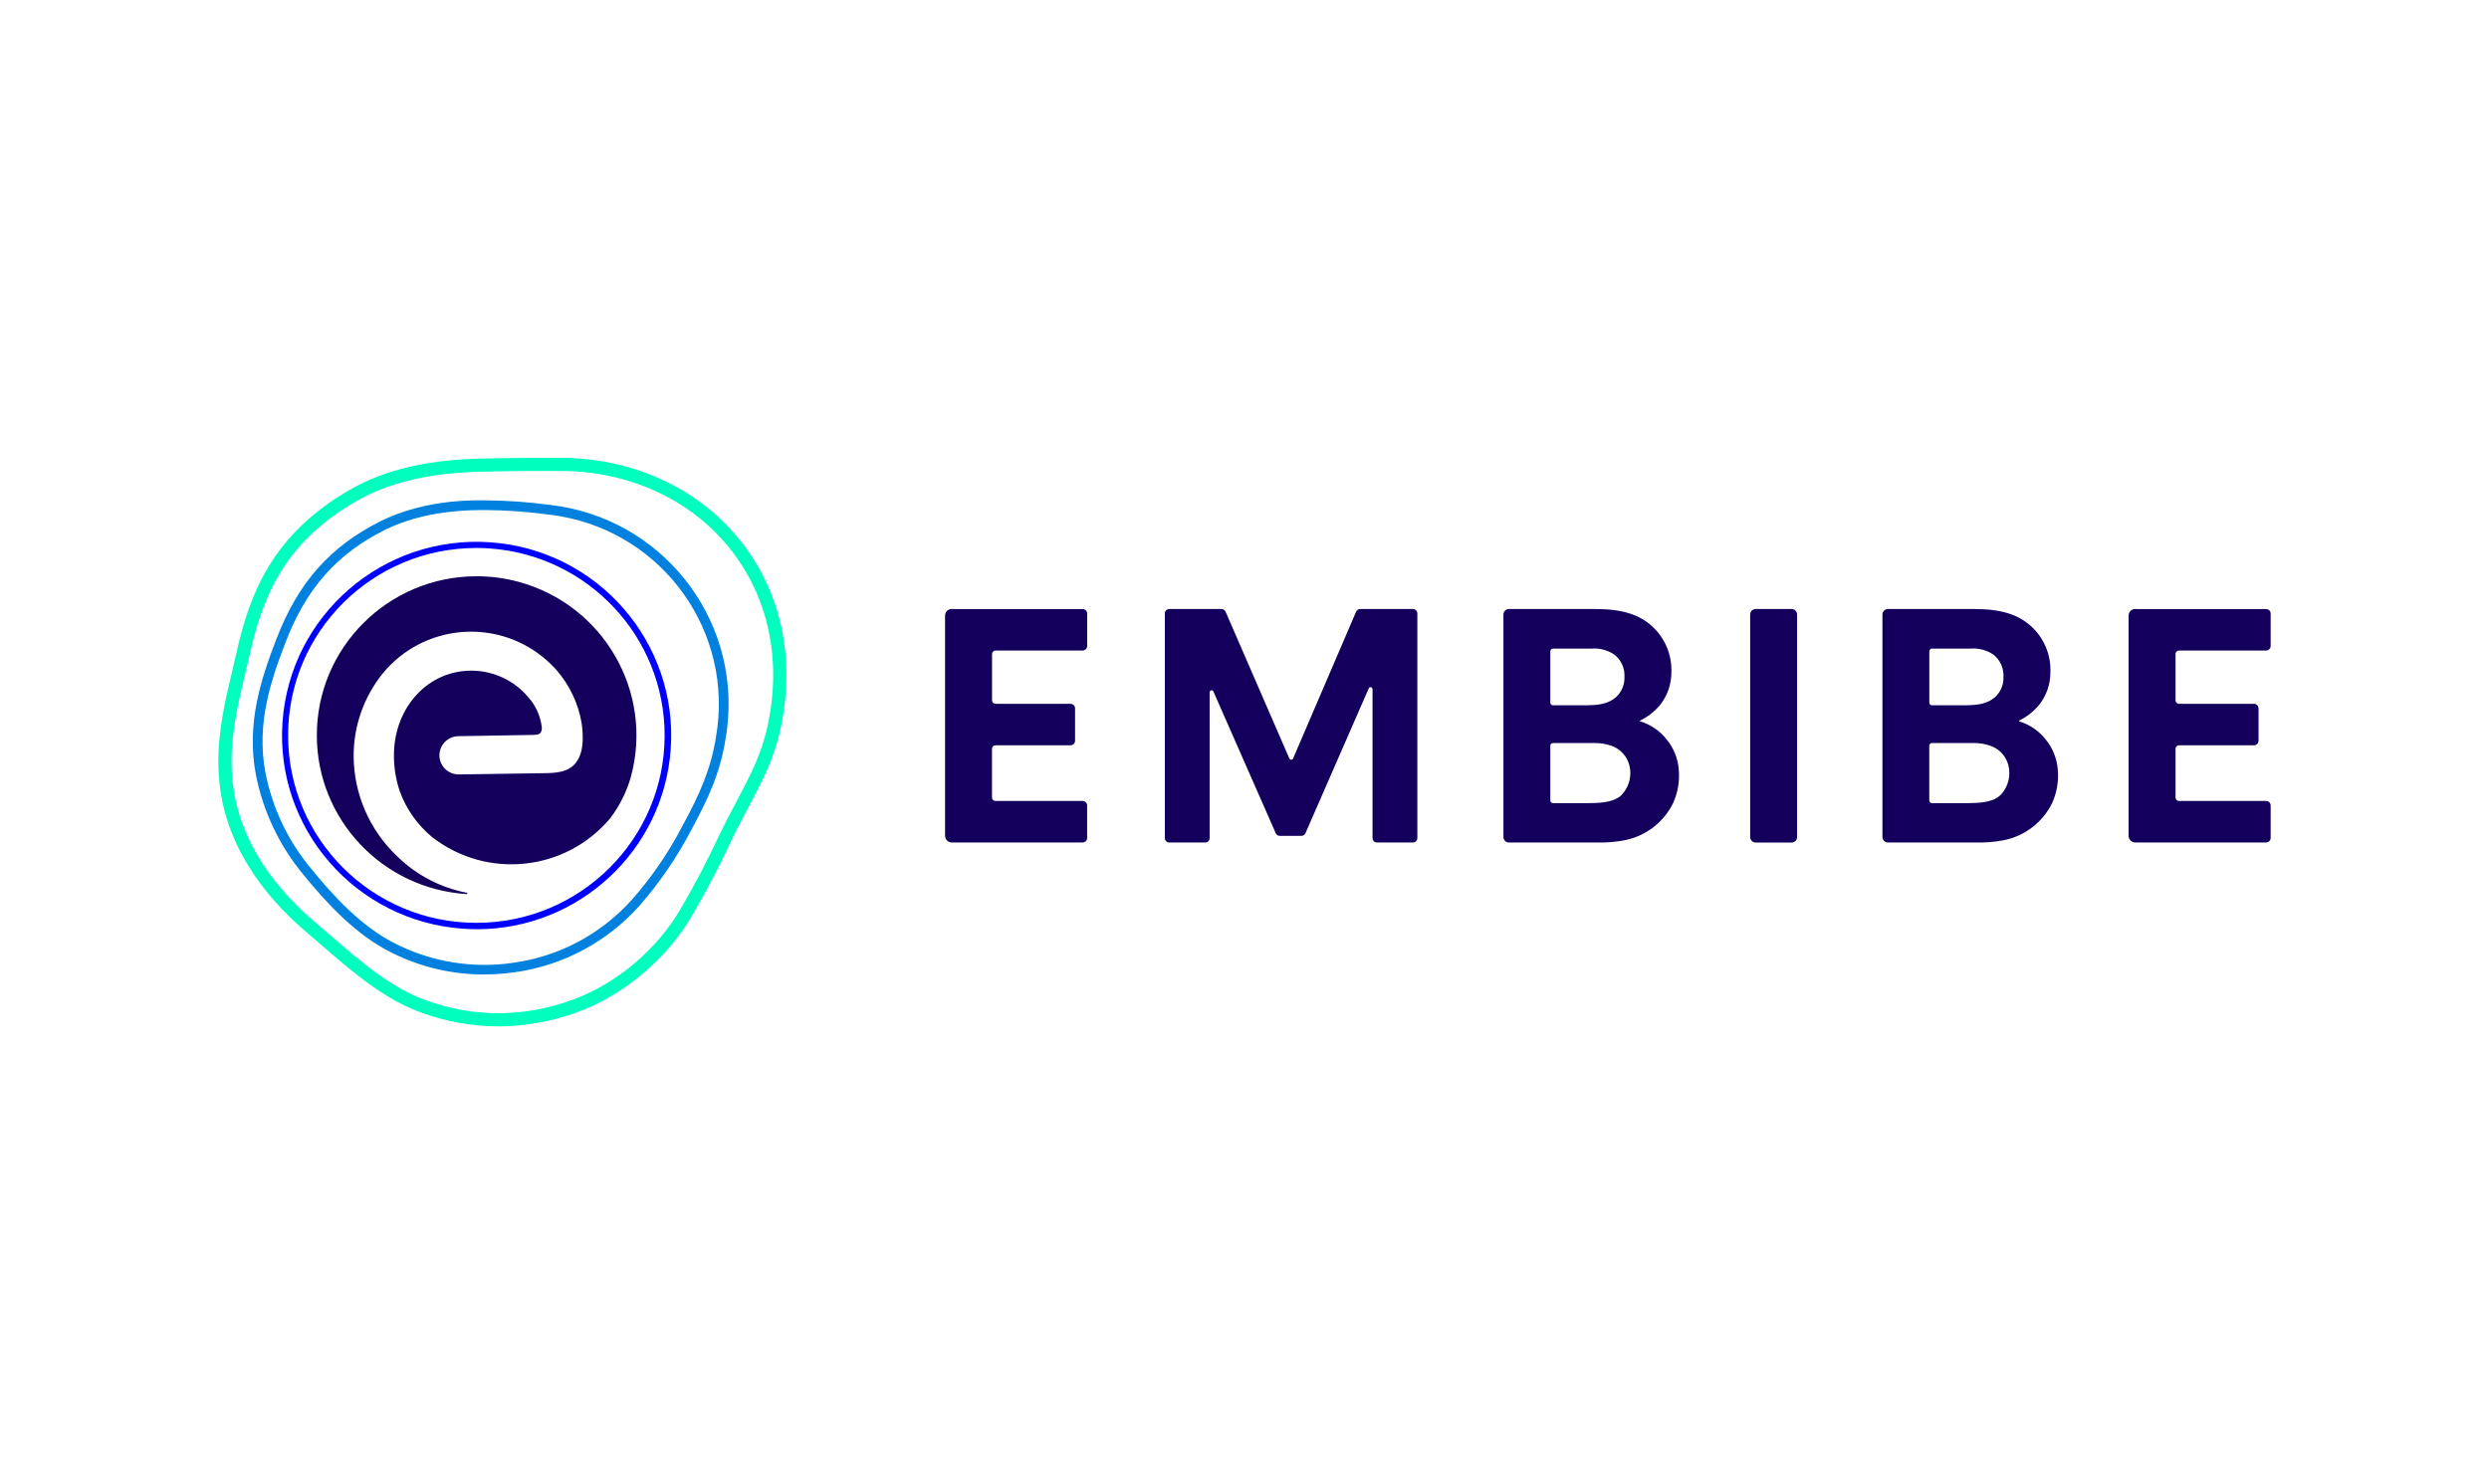
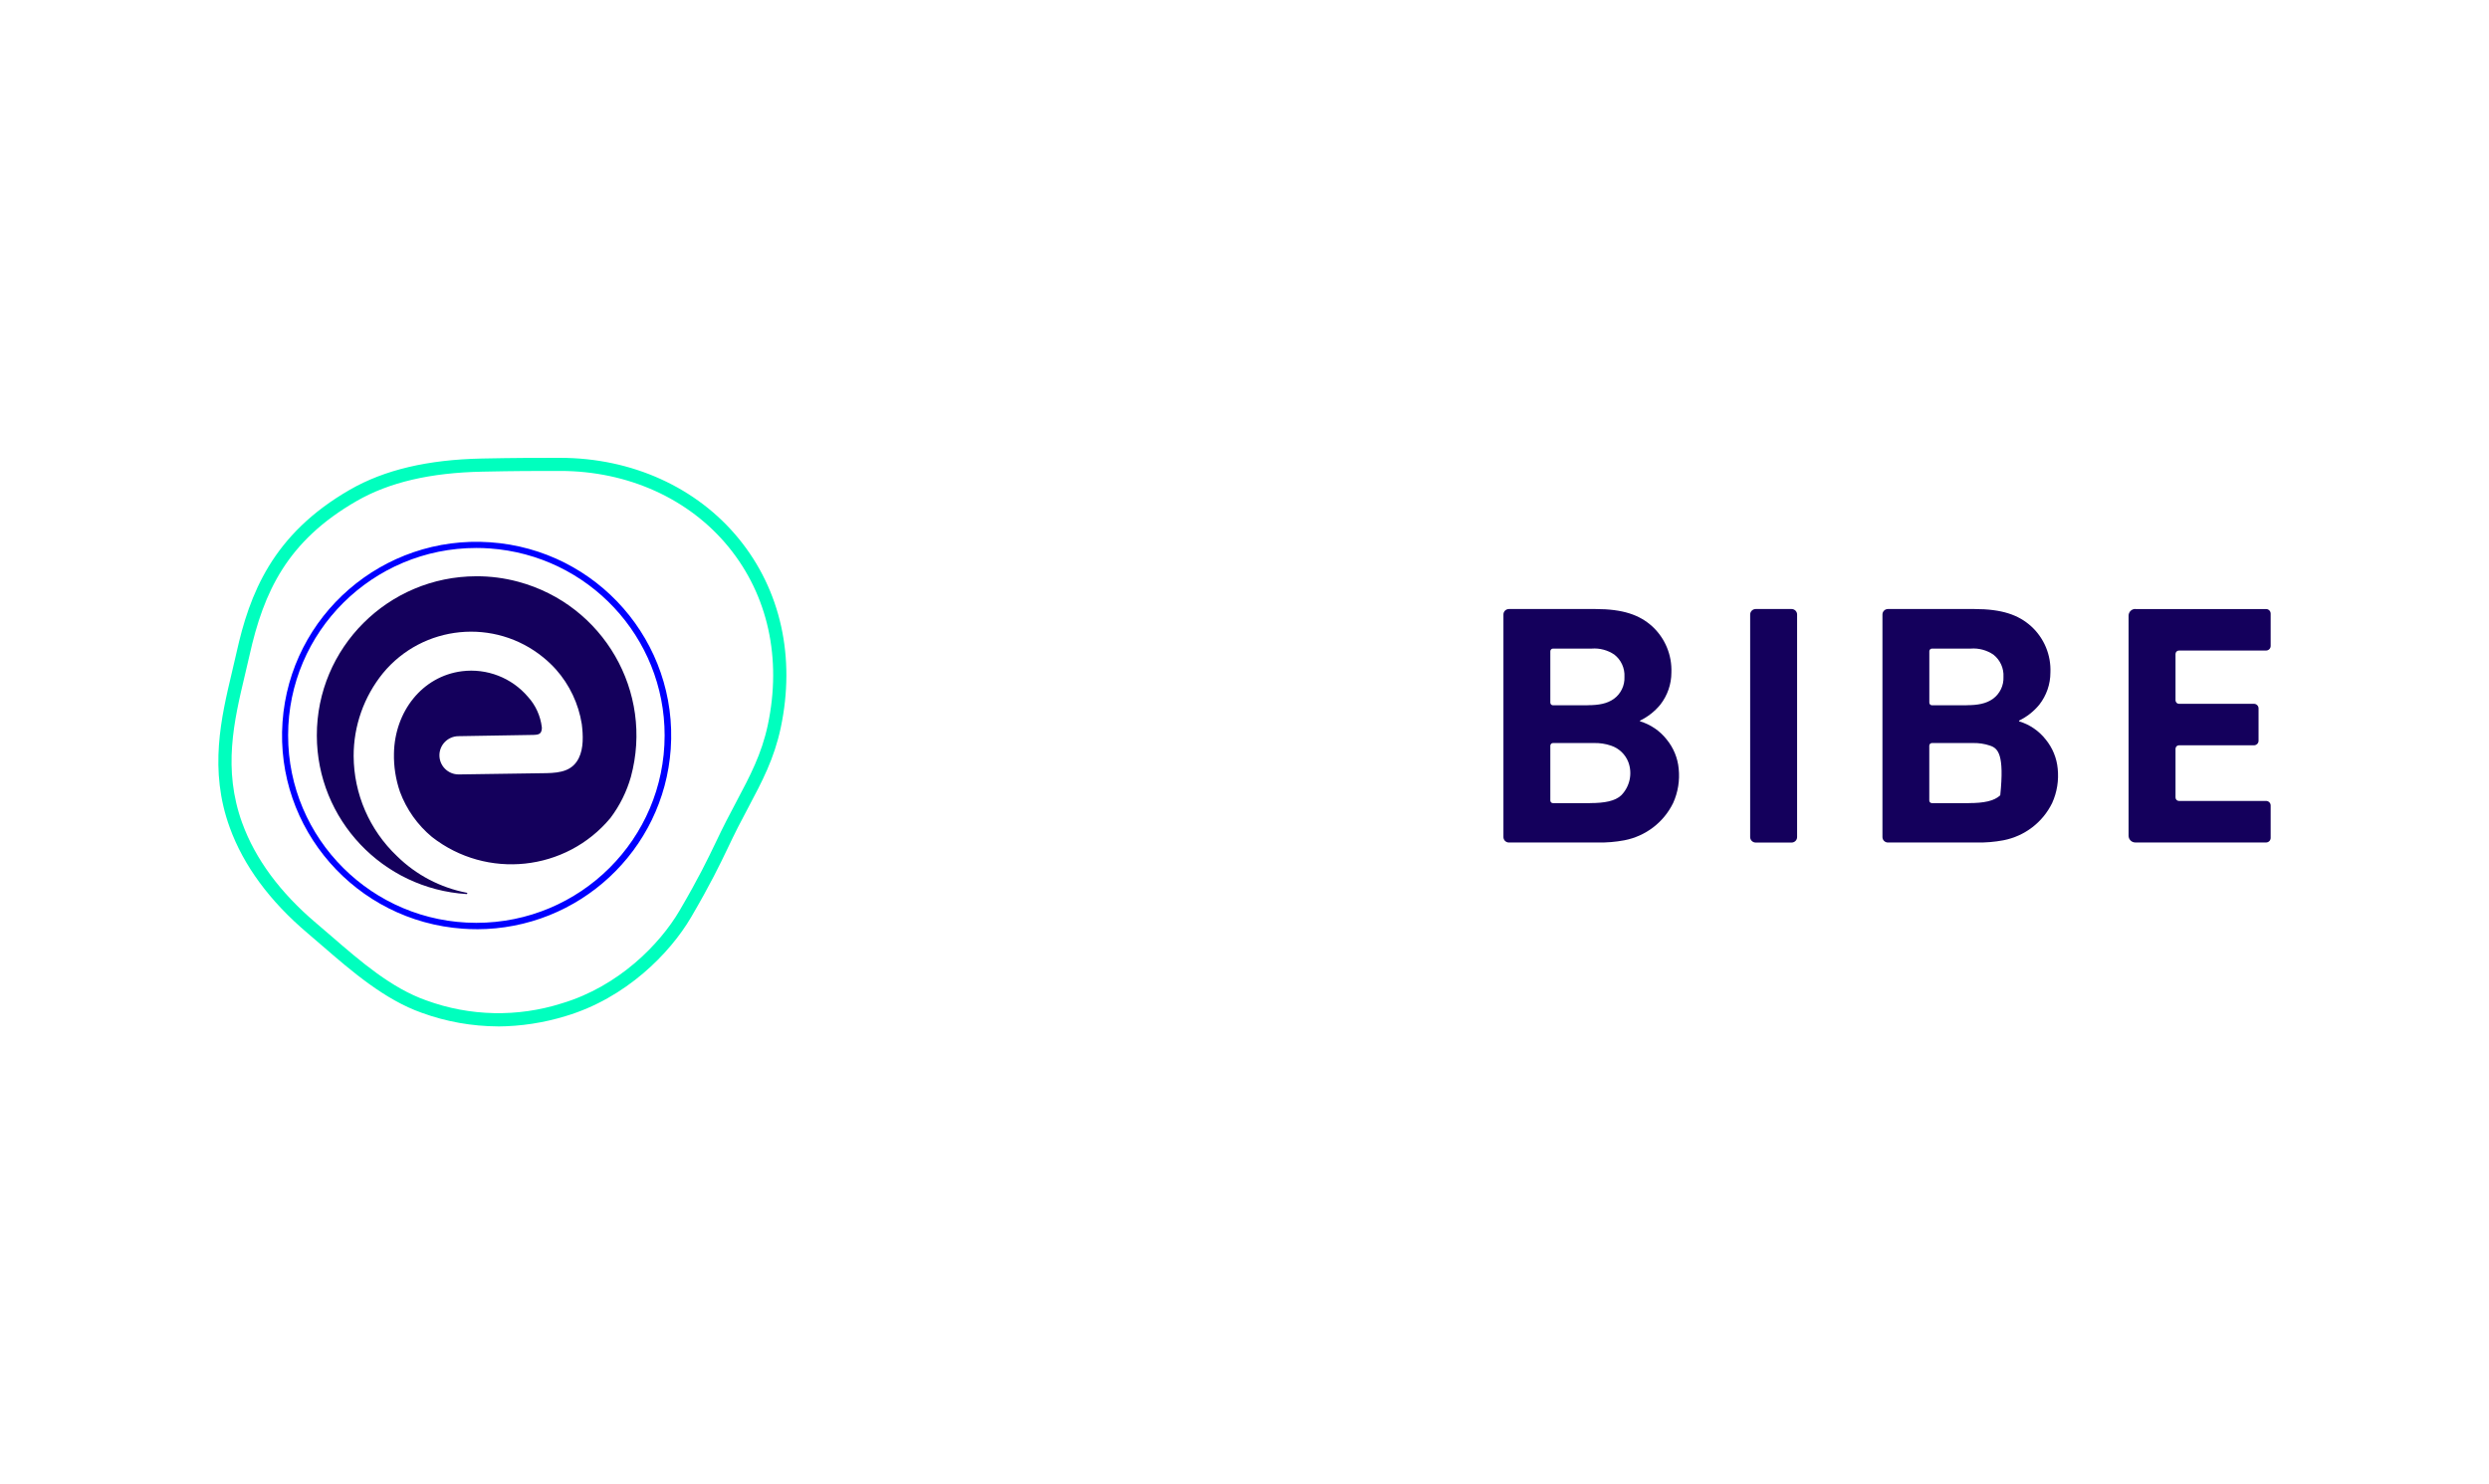
<svg xmlns="http://www.w3.org/2000/svg" width="228" height="136" viewBox="0 0 228 136" fill="none">
  <g clip-path="url(#clip0_1081_179)">
    <g clip-path="url(#clip1_1081_179)">
      <path d="M43.667 85.142C43.251 85.142 42.835 85.129 42.415 85.099C32.594 84.412 25.191 75.931 25.88 66.155C26.57 56.375 35.086 49.002 44.902 49.689C54.723 50.371 62.126 58.852 61.441 68.633C60.791 77.93 53.029 85.142 43.671 85.146L43.667 85.142ZM43.645 50.211C34.119 50.207 26.396 57.894 26.392 67.376C26.387 76.864 34.106 84.555 43.628 84.559C53.154 84.564 60.877 76.876 60.882 67.394C60.886 58.377 53.887 50.893 44.859 50.254C44.452 50.224 44.048 50.211 43.645 50.211Z" fill="#0000FF" />
-       <path d="M44.338 89.293C41.443 89.293 38.582 88.629 35.986 87.347C32.575 85.702 29.806 82.621 27.773 80.121C25.585 77.484 24.094 74.342 23.439 70.98C22.555 66.292 23.895 62.235 25.346 58.484C27.323 53.37 30.253 50.068 34.846 47.767C37.516 46.447 40.767 45.778 44.52 45.847C46.479 45.864 48.434 46.002 50.371 46.265C60.491 47.405 67.767 56.499 66.623 66.577C66.584 66.936 66.532 67.29 66.472 67.643C66.004 70.695 64.92 73.125 63.316 76.06C62.012 78.563 60.413 80.898 58.553 83.018C55.58 86.341 51.515 88.495 47.086 89.099C46.176 89.224 45.257 89.285 44.334 89.285L44.338 89.293ZM24.319 70.816C24.948 74.031 26.374 77.04 28.471 79.56C30.443 81.99 33.126 84.977 36.376 86.548C39.657 88.163 43.35 88.75 46.969 88.227C51.181 87.658 55.047 85.607 57.877 82.448C59.702 80.376 61.267 78.093 62.532 75.641C64.088 72.793 65.137 70.436 65.588 67.514C67.248 58.005 60.855 48.954 51.307 47.301C50.956 47.241 50.609 47.189 50.254 47.15C48.351 46.891 46.431 46.749 44.507 46.736C40.91 46.706 37.785 47.301 35.245 48.562C30.864 50.75 28.068 53.909 26.178 58.8C24.774 62.434 23.474 66.353 24.315 70.811L24.319 70.816Z" fill="#0080DF" />
      <path d="M45.602 94.049C43.227 94.037 40.873 93.618 38.641 92.806C35.235 91.606 32.205 88.987 29.535 86.677C29.076 86.28 28.625 85.888 28.175 85.508C24.712 82.577 22.311 79.318 21.045 75.827C19.121 70.535 20.256 65.77 21.253 61.566C21.396 60.962 21.535 60.366 21.669 59.779C22.852 54.457 24.933 48.967 32.054 44.871C35.222 43.049 39.179 42.117 44.158 42.014C47.222 41.953 49.043 41.953 50.781 41.953H51.314C57.876 41.953 63.843 44.659 67.688 49.377C71.523 54.086 72.884 60.232 71.519 66.681C70.916 69.525 69.816 71.597 68.541 74.001C68.238 74.571 67.926 75.162 67.605 75.788C67.263 76.457 66.972 77.07 66.669 77.704C65.928 79.249 65.087 81.006 63.302 84.053C61.373 87.347 57.342 91.456 51.817 93.104C49.806 93.722 47.712 94.041 45.606 94.054L45.602 94.049ZM22.189 75.416C23.386 78.71 25.665 81.796 28.963 84.588C29.414 84.968 29.869 85.365 30.333 85.762C33.05 88.115 35.859 90.545 39.049 91.667C43.045 93.13 47.413 93.225 51.47 91.935C56.658 90.385 60.441 86.531 62.253 83.432C64.012 80.428 64.806 78.77 65.573 77.173C65.88 76.53 66.179 75.909 66.526 75.231C66.847 74.601 67.163 74.005 67.471 73.427C68.702 71.105 69.768 69.098 70.336 66.422C71.623 60.336 70.349 54.548 66.747 50.128C63.133 45.695 57.511 43.153 51.318 43.153H50.785C49.051 43.153 47.24 43.153 44.184 43.218C39.417 43.313 35.651 44.193 32.665 45.911C26.324 49.563 24.157 54.198 22.857 60.042C22.723 60.638 22.579 61.238 22.436 61.846C21.431 66.085 20.391 70.466 22.189 75.421V75.416Z" fill="#00FFBE" />
      <path d="M43.629 52.803C35.546 52.82 29.006 59.355 29.023 67.404C29.037 75.087 35.043 81.441 42.745 81.924C42.78 81.924 42.81 81.898 42.81 81.864C42.81 81.834 42.788 81.808 42.758 81.803C40.344 81.337 38.12 80.172 36.37 78.45C33.847 76.058 32.413 72.748 32.395 69.282C32.387 66.52 33.336 63.835 35.078 61.685C38.736 57.244 45.311 56.597 49.77 60.24C50.182 60.576 50.568 60.943 50.923 61.336C52.176 62.747 52.999 64.491 53.294 66.351C53.419 67.37 53.471 68.553 53.017 69.468C52.453 70.603 51.396 70.819 50.061 70.844L42.03 70.961H42.004C41.033 70.957 40.248 70.167 40.253 69.2C40.257 68.251 41.02 67.478 41.973 67.456L48.873 67.34C49.211 67.327 49.406 67.297 49.532 67.124C49.614 66.973 49.649 66.8 49.632 66.628C49.506 65.592 49.064 64.616 48.357 63.844C46.871 62.1 44.6 61.219 42.32 61.504C38.675 61.966 36.157 65.199 36.088 69.036C36.062 70.232 36.248 71.423 36.638 72.554C37.236 74.164 38.246 75.592 39.572 76.693C44.596 80.616 51.842 79.848 55.916 74.954C56.77 73.823 57.407 72.541 57.792 71.181C59.899 63.403 55.275 55.401 47.465 53.303C46.216 52.967 44.929 52.798 43.633 52.803" fill="#14005C" />
-       <path d="M87.194 55.806H99.169C99.403 55.806 99.59 55.995 99.59 56.224V59.189C99.59 59.422 99.399 59.608 99.169 59.608H91.19C91.013 59.608 90.874 59.751 90.874 59.928V64.17C90.874 64.347 91.017 64.49 91.19 64.49H98.06C98.294 64.49 98.48 64.68 98.48 64.908V67.874C98.48 68.107 98.289 68.292 98.06 68.292H91.186C91.008 68.292 90.87 68.435 90.87 68.612V73.075C90.87 73.251 91.013 73.39 91.186 73.39H99.165C99.399 73.39 99.59 73.58 99.585 73.813V76.778C99.585 77.011 99.395 77.197 99.165 77.197H87.19C86.848 77.197 86.57 76.92 86.57 76.579V56.414C86.57 56.073 86.848 55.797 87.19 55.797" fill="#14005C" />
      <path d="M195.604 55.806H207.579C207.813 55.806 207.999 55.995 207.999 56.224V59.189C207.999 59.422 207.809 59.608 207.579 59.608H199.6C199.422 59.608 199.284 59.751 199.284 59.928V64.17C199.284 64.347 199.427 64.49 199.6 64.49H206.469C206.703 64.49 206.89 64.68 206.89 64.908V67.874C206.89 68.107 206.699 68.292 206.469 68.292H199.6C199.422 68.292 199.284 68.435 199.284 68.612V73.075C199.284 73.251 199.427 73.39 199.6 73.39H207.579C207.813 73.39 208.004 73.58 207.999 73.813V76.778C207.999 77.011 207.809 77.197 207.579 77.197H195.604C195.262 77.197 194.984 76.92 194.984 76.579V56.414C194.984 56.073 195.262 55.797 195.604 55.797" fill="#14005C" />
-       <path d="M125.721 63.142C125.721 63.043 125.638 62.965 125.543 62.965C125.474 62.965 125.409 63.008 125.383 63.073L119.588 76.337C119.523 76.488 119.376 76.587 119.211 76.591H117.235C117.07 76.591 116.918 76.492 116.858 76.337L111.15 63.358C111.111 63.267 111.007 63.228 110.916 63.267C110.851 63.293 110.807 63.358 110.807 63.427V76.794C110.807 77.019 110.625 77.2 110.4 77.2H107.111C106.885 77.2 106.703 77.019 106.703 76.794V56.21C106.703 55.986 106.885 55.805 107.111 55.805H111.891C112.06 55.805 112.207 55.908 112.272 56.059L118.106 69.496C118.141 69.591 118.249 69.638 118.344 69.603C118.392 69.586 118.431 69.547 118.453 69.496L124.217 56.064C124.277 55.908 124.429 55.805 124.598 55.805H129.426C129.652 55.805 129.834 55.986 129.834 56.21V76.794C129.834 77.019 129.652 77.2 129.426 77.2H126.137C125.911 77.2 125.729 77.019 125.729 76.794V63.138L125.721 63.142Z" fill="#14005C" />
      <path d="M137.719 56.305C137.719 56.029 137.944 55.805 138.221 55.805H146.153C148.658 55.805 150.183 56.336 151.349 57.393C152.528 58.481 153.169 60.026 153.104 61.627C153.104 62.693 152.745 63.725 152.09 64.567C151.583 65.184 150.95 65.684 150.231 66.03V66.094C151.197 66.384 152.051 66.966 152.671 67.756C153.295 68.516 153.681 69.448 153.772 70.428C153.885 71.507 153.711 72.595 153.265 73.579C152.398 75.357 150.742 76.622 148.792 76.997C147.986 77.148 147.163 77.217 146.343 77.2H138.221C137.944 77.2 137.719 76.976 137.719 76.699V56.301V56.305ZM145.425 64.618C146.439 64.618 147.21 64.48 147.83 64.04C148.476 63.574 148.84 62.814 148.805 62.024C148.848 61.234 148.506 60.471 147.882 59.983C147.271 59.568 146.538 59.374 145.806 59.43H142.261C142.126 59.43 142.018 59.538 142.014 59.676V64.381C142.014 64.515 142.122 64.627 142.261 64.627H145.429L145.425 64.618ZM145.646 73.587C146.994 73.587 147.951 73.402 148.51 72.875C149.291 72.077 149.551 70.903 149.169 69.854C148.896 69.129 148.311 68.568 147.574 68.322C147.067 68.149 146.53 68.071 145.997 68.084H142.261C142.126 68.084 142.014 68.192 142.014 68.33V73.35C142.014 73.484 142.122 73.592 142.256 73.592H145.646V73.587Z" fill="#14005C" />
-       <path d="M172.438 56.305C172.438 56.029 172.663 55.805 172.94 55.805H180.871C183.376 55.805 184.902 56.336 186.068 57.393C187.251 58.476 187.893 60.026 187.823 61.627C187.823 62.693 187.463 63.725 186.809 64.567C186.302 65.184 185.669 65.684 184.95 66.03V66.094C185.916 66.384 186.77 66.966 187.39 67.756C188.014 68.52 188.4 69.448 188.491 70.428C188.603 71.507 188.43 72.595 187.984 73.579C187.117 75.357 185.461 76.622 183.511 76.997C182.705 77.148 181.886 77.217 181.062 77.2H172.94C172.663 77.2 172.438 76.976 172.438 76.699V56.301V56.305ZM180.143 64.618C181.153 64.618 181.929 64.48 182.549 64.04C183.194 63.574 183.559 62.814 183.524 62.024C183.567 61.234 183.225 60.471 182.601 59.983C181.99 59.568 181.257 59.374 180.525 59.43H176.98C176.845 59.43 176.732 59.538 176.732 59.676V64.381C176.732 64.515 176.841 64.627 176.98 64.627H180.148L180.143 64.618ZM180.364 73.587C181.712 73.587 182.67 73.402 183.229 72.875C184.009 72.077 184.269 70.903 183.888 69.854C183.615 69.129 183.03 68.568 182.293 68.322C181.786 68.149 181.249 68.071 180.711 68.084H176.975C176.841 68.084 176.728 68.192 176.728 68.33V73.35C176.728 73.484 176.837 73.592 176.971 73.592H180.356L180.364 73.587Z" fill="#14005C" />
+       <path d="M172.438 56.305C172.438 56.029 172.663 55.805 172.94 55.805H180.871C183.376 55.805 184.902 56.336 186.068 57.393C187.251 58.476 187.893 60.026 187.823 61.627C187.823 62.693 187.463 63.725 186.809 64.567C186.302 65.184 185.669 65.684 184.95 66.03V66.094C185.916 66.384 186.77 66.966 187.39 67.756C188.014 68.52 188.4 69.448 188.491 70.428C188.603 71.507 188.43 72.595 187.984 73.579C187.117 75.357 185.461 76.622 183.511 76.997C182.705 77.148 181.886 77.217 181.062 77.2H172.94C172.663 77.2 172.438 76.976 172.438 76.699V56.301V56.305ZM180.143 64.618C181.153 64.618 181.929 64.48 182.549 64.04C183.194 63.574 183.559 62.814 183.524 62.024C183.567 61.234 183.225 60.471 182.601 59.983C181.99 59.568 181.257 59.374 180.525 59.43H176.98C176.845 59.43 176.732 59.538 176.732 59.676V64.381C176.732 64.515 176.841 64.627 176.98 64.627H180.148L180.143 64.618ZM180.364 73.587C181.712 73.587 182.67 73.402 183.229 72.875C183.615 69.129 183.03 68.568 182.293 68.322C181.786 68.149 181.249 68.071 180.711 68.084H176.975C176.841 68.084 176.728 68.192 176.728 68.33V73.35C176.728 73.484 176.837 73.592 176.971 73.592H180.356L180.364 73.587Z" fill="#14005C" />
      <path d="M160.827 55.805H164.113C164.394 55.805 164.62 56.029 164.62 56.31V76.699C164.62 76.98 164.394 77.204 164.113 77.204H160.827C160.55 77.204 160.32 76.98 160.32 76.699V56.31C160.32 56.033 160.546 55.805 160.827 55.805Z" fill="#14005C" />
    </g>
  </g>
  <defs>
    <clipPath id="clip0_1081_179">
      <rect width="228" height="136" fill="white" />
    </clipPath>
    <clipPath id="clip1_1081_179">
      <rect width="188" height="52.096" fill="white" transform="translate(20 41.953)" />
    </clipPath>
  </defs>
</svg>